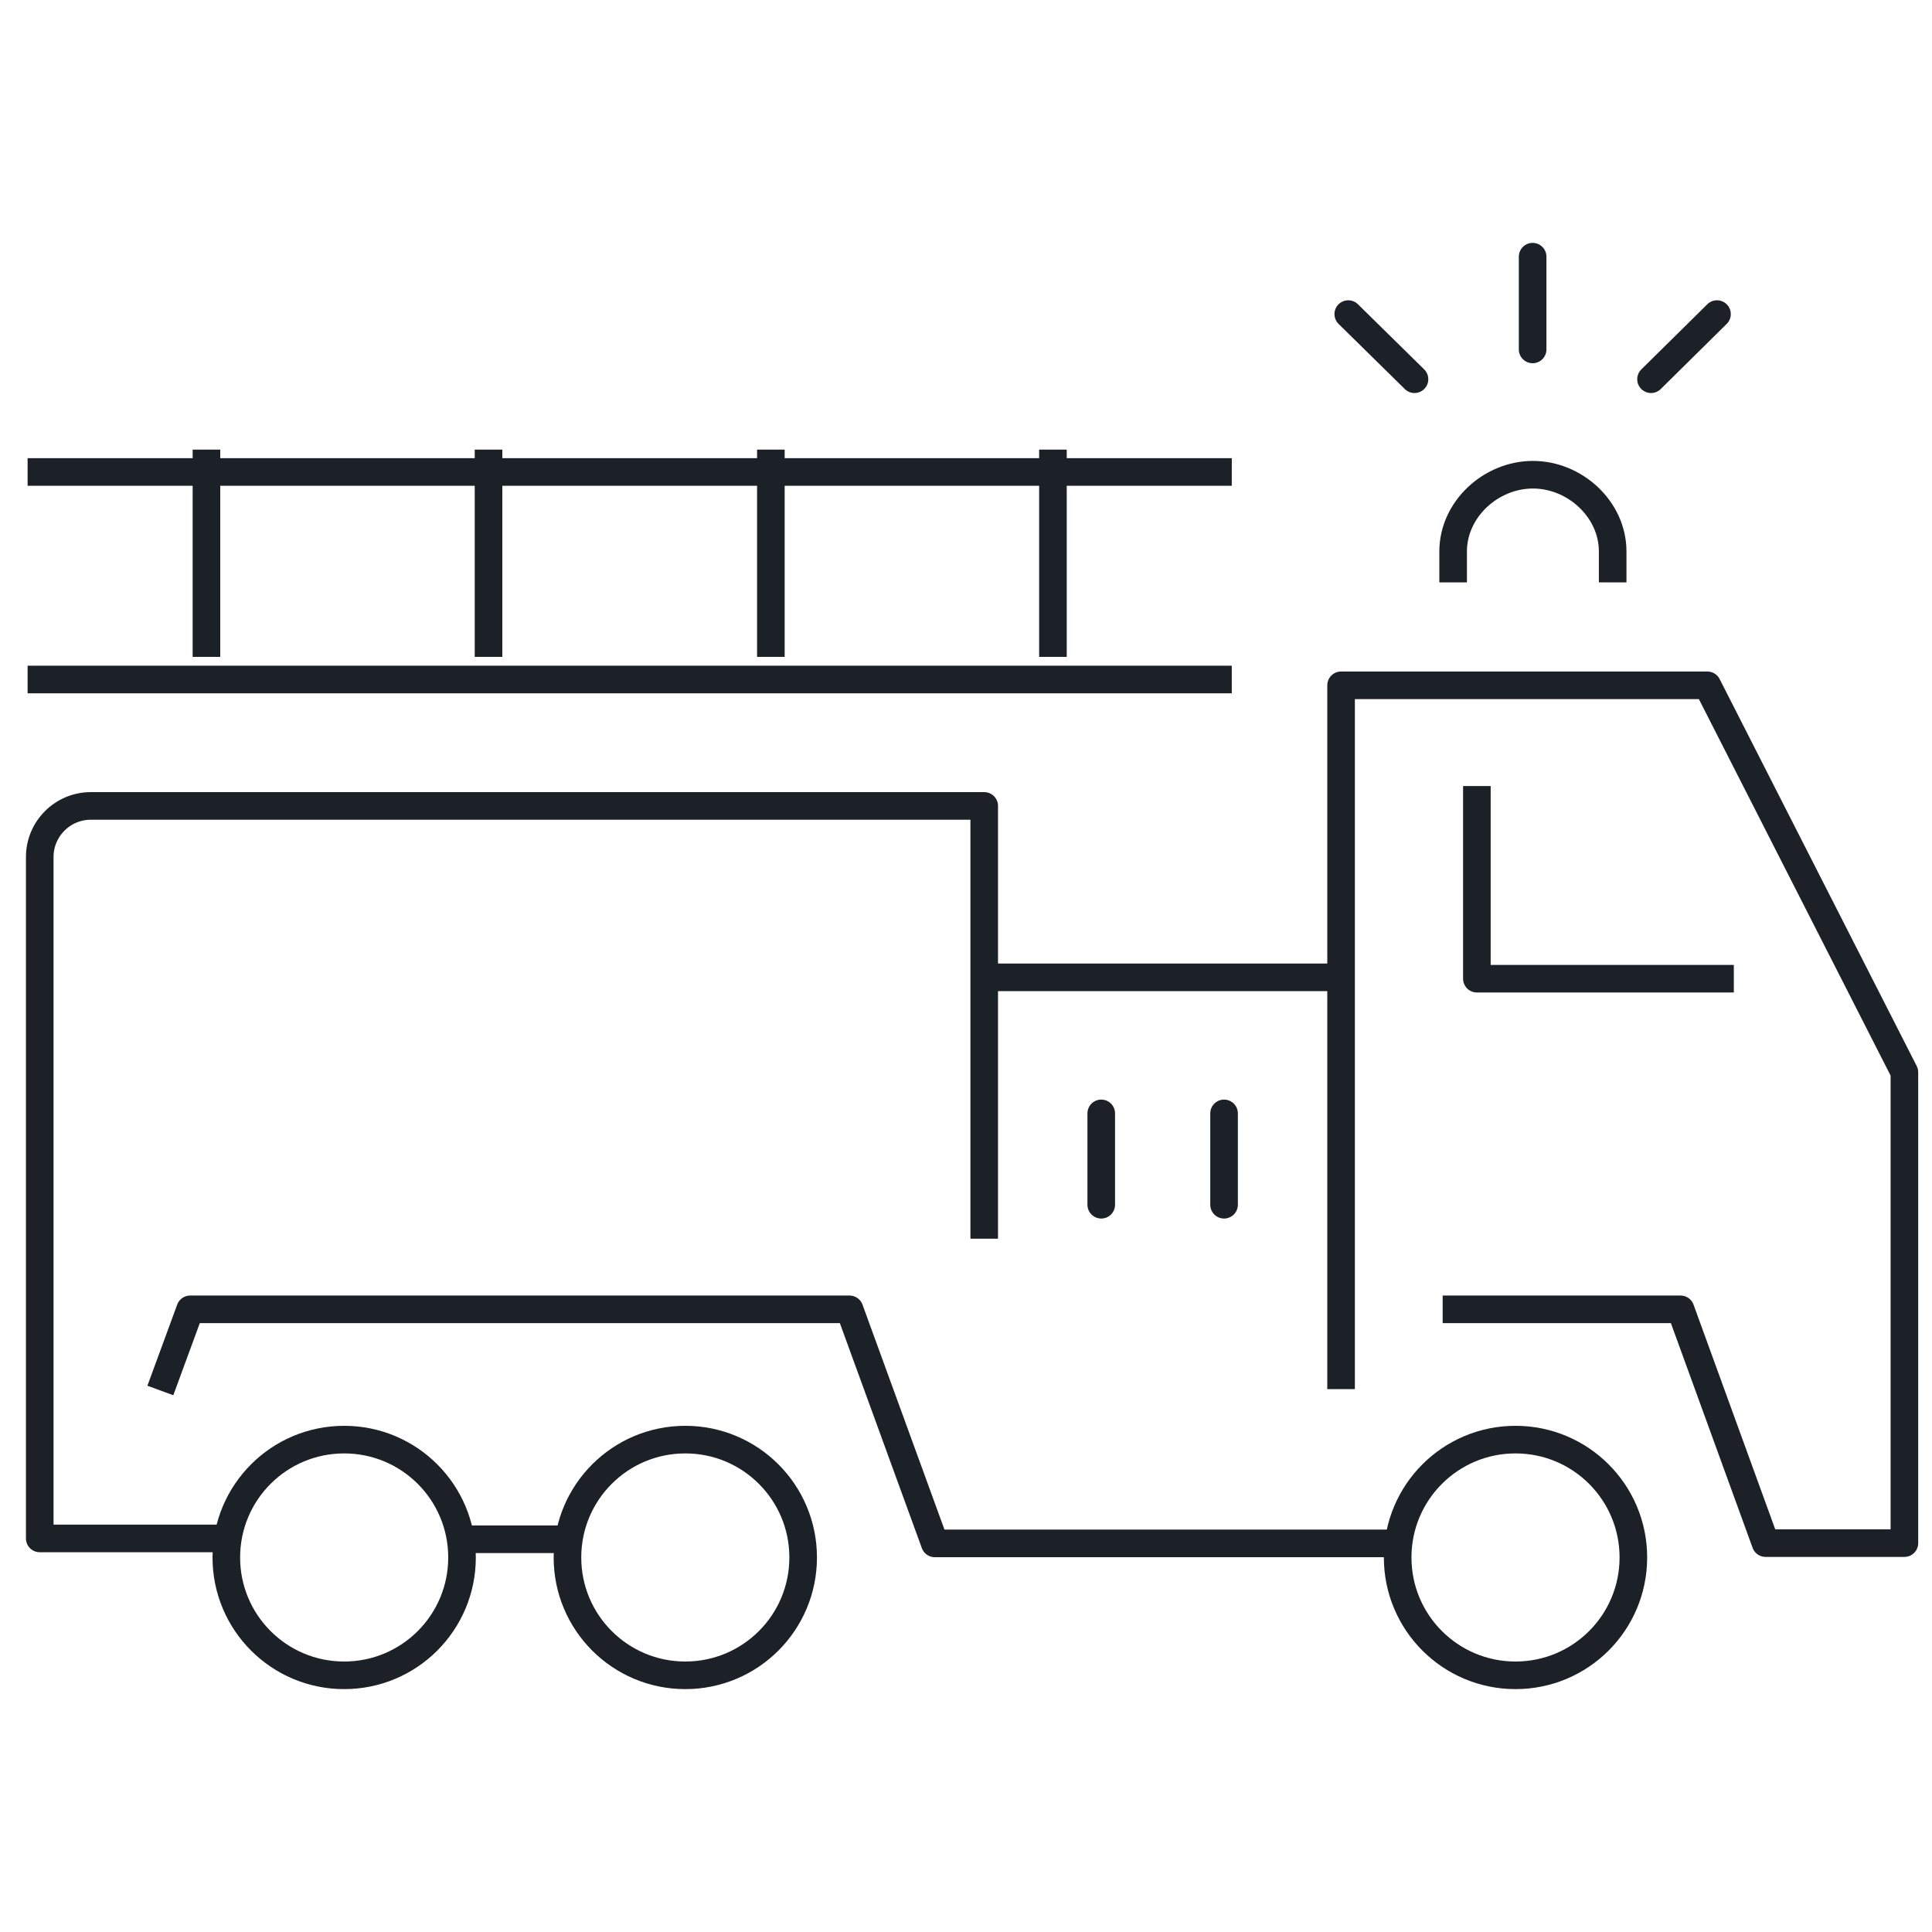
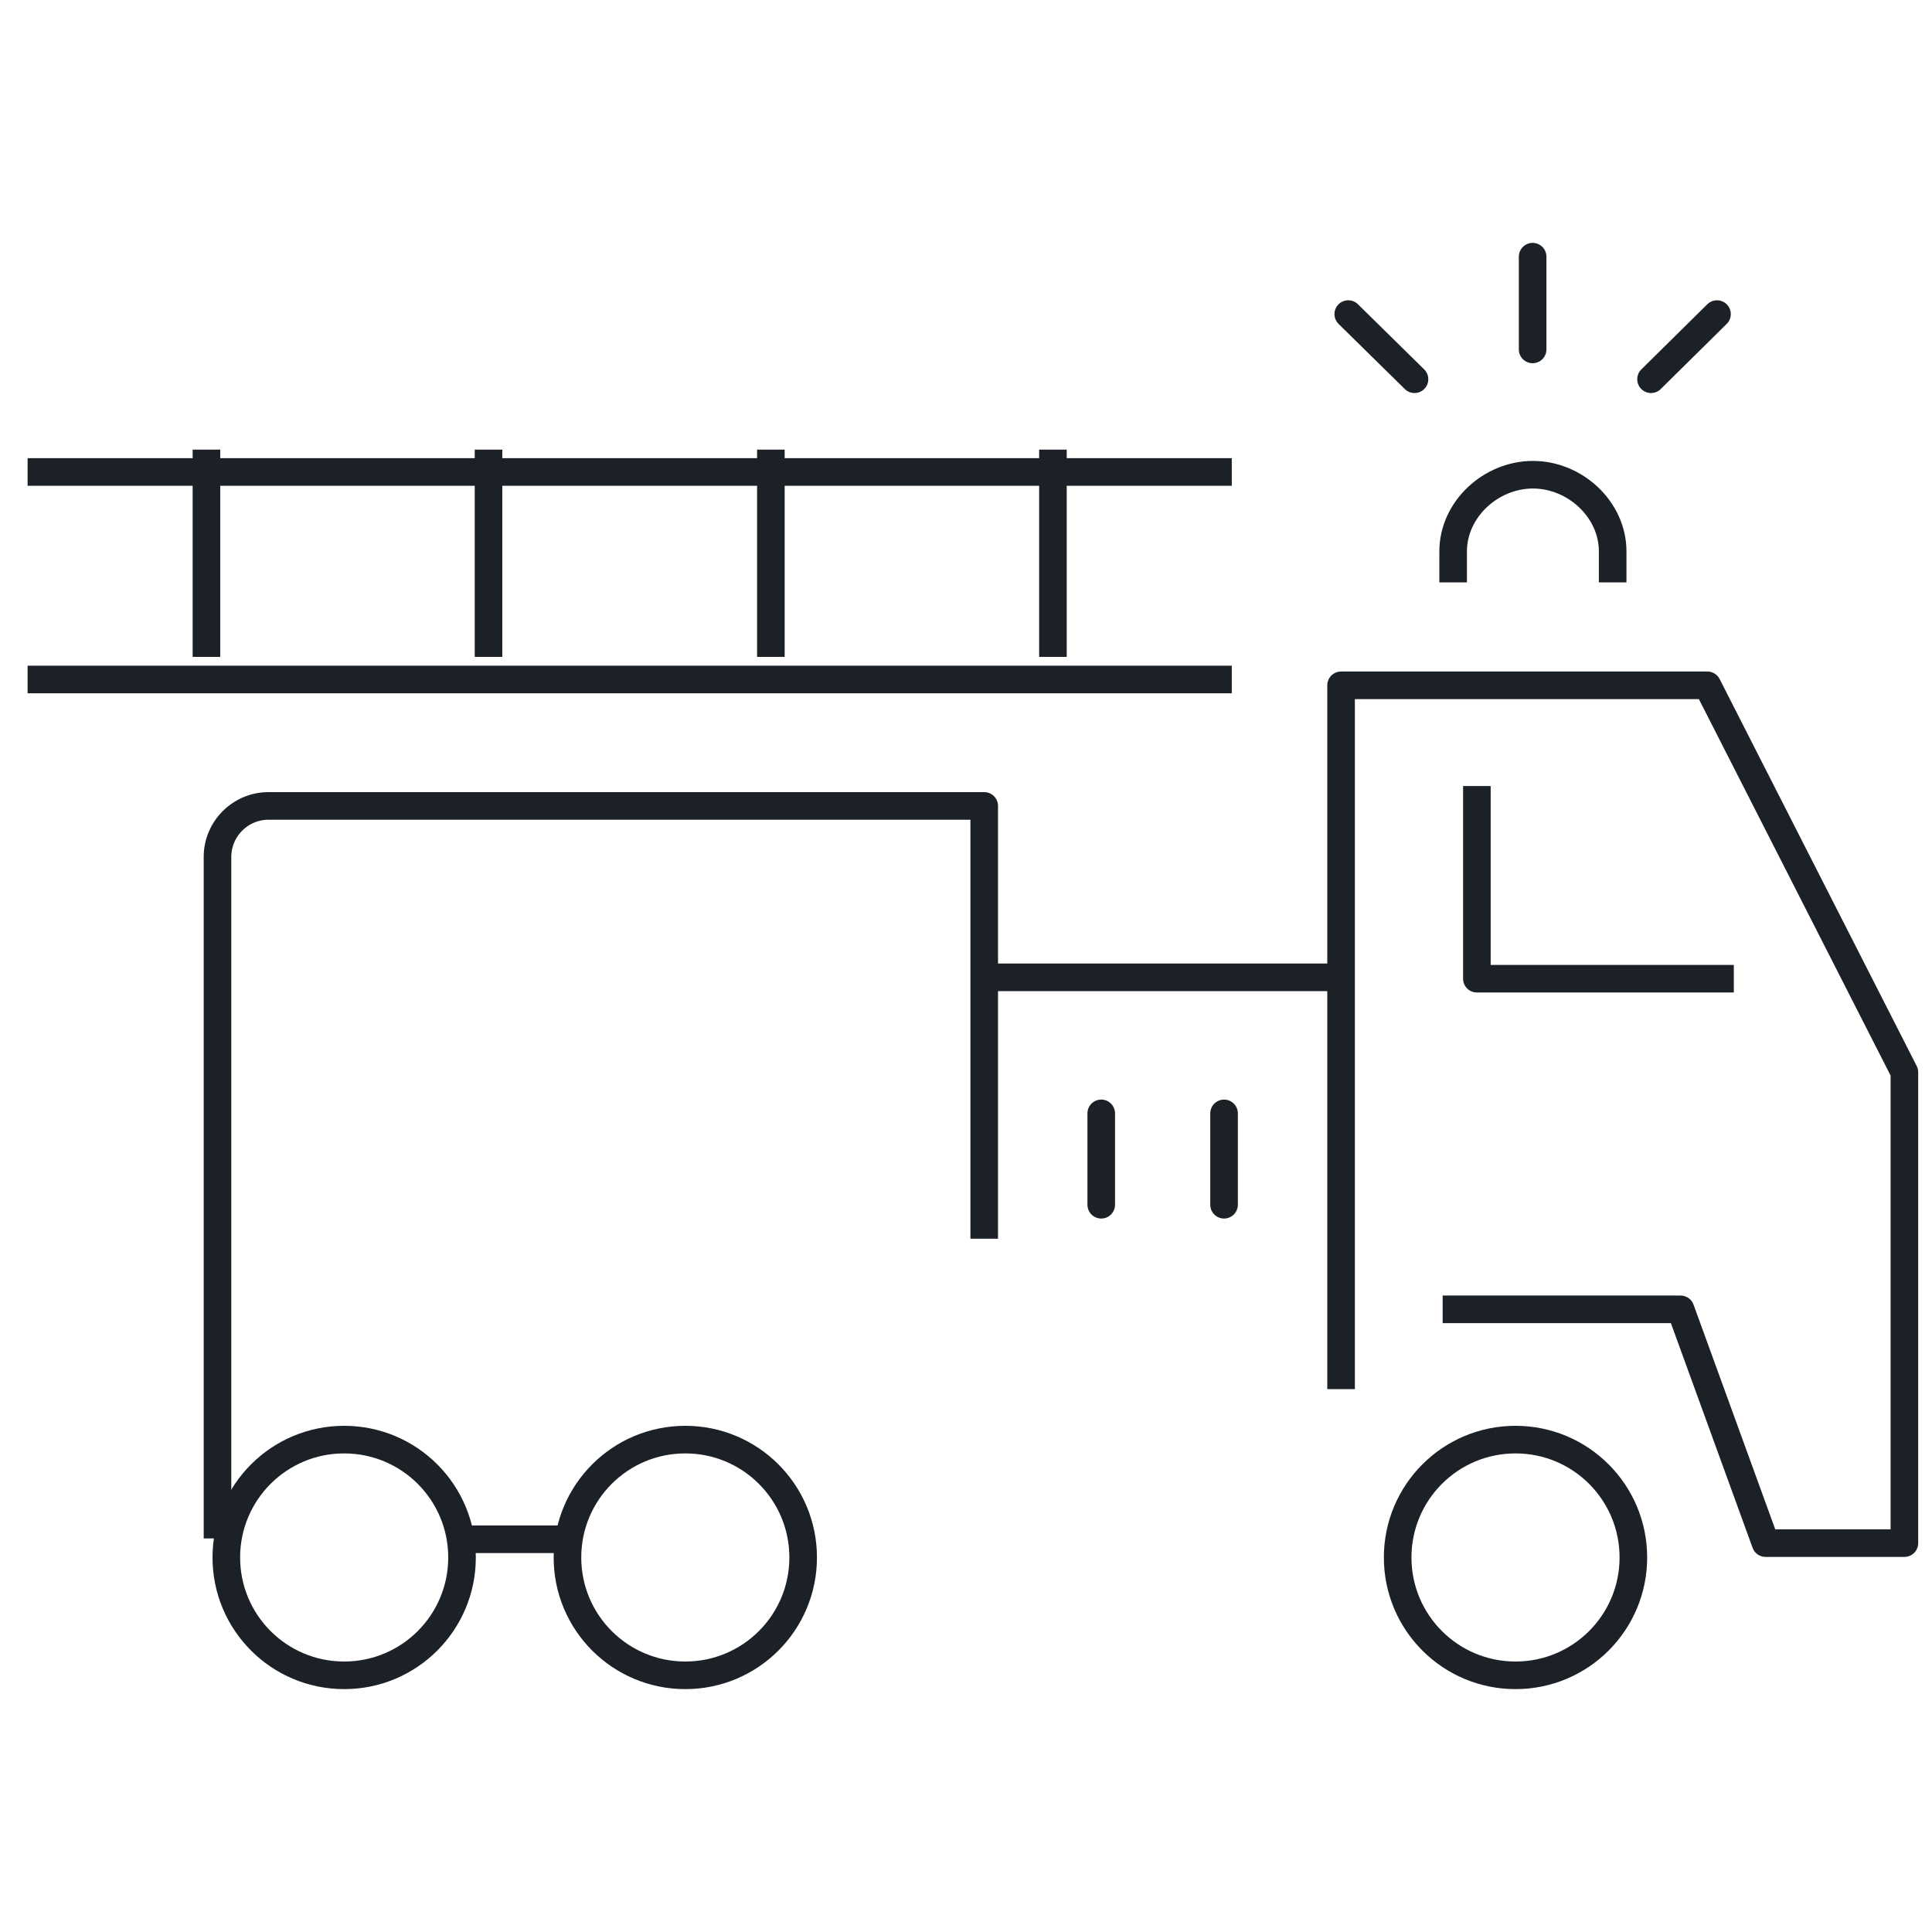
<svg xmlns="http://www.w3.org/2000/svg" id="b" width="70" height="70" viewBox="0 0 70 70">
  <defs>
    <style>.d,.e{stroke:#1c2128;stroke-linejoin:round;}.d,.e,.f{fill:none;}.e{stroke-linecap:round;}</style>
  </defs>
  <g id="c">
    <g>
      <g>
-         <path class="d" d="M7.88,55.74H1.44V31.05c0-1.02,.83-1.85,1.85-1.85H35.66v15.68" />
+         <path class="d" d="M7.88,55.74V31.05c0-1.02,.83-1.85,1.85-1.85H35.66v15.68" />
        <g>
-           <polyline class="d" points="50.32 55.92 33.87 55.92 30.78 47.44 21.89 47.44 15.5 47.44 6.89 47.44 5.81 50.38" />
          <polyline class="d" points="62.82 35.46 53.51 35.46 53.51 28.48" />
          <path class="e" d="M50.64,56.43c0,2.36,1.91,4.27,4.27,4.27s4.27-1.91,4.27-4.27-1.91-4.27-4.27-4.27-4.27,1.91-4.27,4.27Z" />
          <path class="e" d="M20.56,56.43c0,2.36,1.91,4.27,4.27,4.27s4.27-1.91,4.27-4.27-1.91-4.27-4.27-4.27-4.27,1.91-4.27,4.27Z" />
          <path class="e" d="M8.2,56.43c0,2.36,1.91,4.27,4.27,4.27s4.27-1.91,4.27-4.27-1.91-4.27-4.27-4.27-4.27,1.91-4.27,4.27Z" />
          <polyline class="d" points="52.27 47.44 60.89 47.44 63.97 55.91 69 55.91 69 38.85 61.86 24.83 48.59 24.83 48.59 50.33" />
          <line class="e" x1="16.85" y1="55.77" x2="20.46" y2="55.77" />
        </g>
        <g>
          <path class="d" d="M58.43,21.1v-1.12c0-1.53-1.37-2.78-2.89-2.78s-2.89,1.25-2.89,2.78v1.12" />
          <line class="e" x1="55.53" y1="12.66" x2="55.53" y2="9.3" />
          <g>
            <line class="e" x1="59.82" y1="13.74" x2="62.21" y2="11.38" />
            <line class="e" x1="51.25" y1="13.74" x2="48.85" y2="11.38" />
          </g>
        </g>
        <line class="d" x1="35.87" y1="35.41" x2="48.23" y2="35.41" />
        <line class="e" x1="39.9" y1="40.34" x2="39.9" y2="43.65" />
        <line class="e" x1="44.35" y1="40.34" x2="44.35" y2="43.65" />
        <g>
          <line class="d" x1="1" y1="24.62" x2="44.63" y2="24.62" />
          <line class="d" x1="1" y1="17.1" x2="44.63" y2="17.1" />
        </g>
        <g>
          <line class="d" x1="7.48" y1="16.29" x2="7.48" y2="23.8" />
          <line class="d" x1="17.7" y1="16.29" x2="17.7" y2="23.8" />
          <line class="d" x1="27.93" y1="16.29" x2="27.93" y2="23.8" />
          <line class="d" x1="38.15" y1="16.29" x2="38.15" y2="23.8" />
        </g>
      </g>
      <rect class="f" width="70" height="70" />
    </g>
  </g>
</svg>